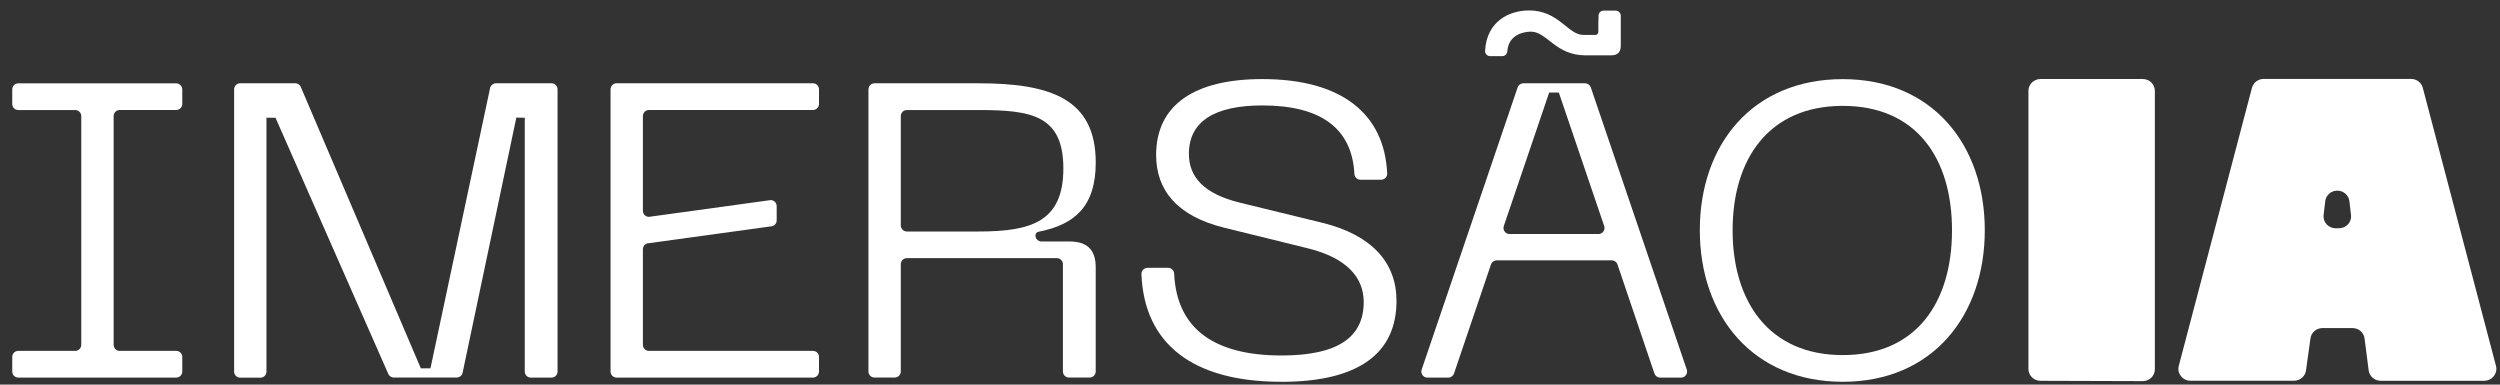
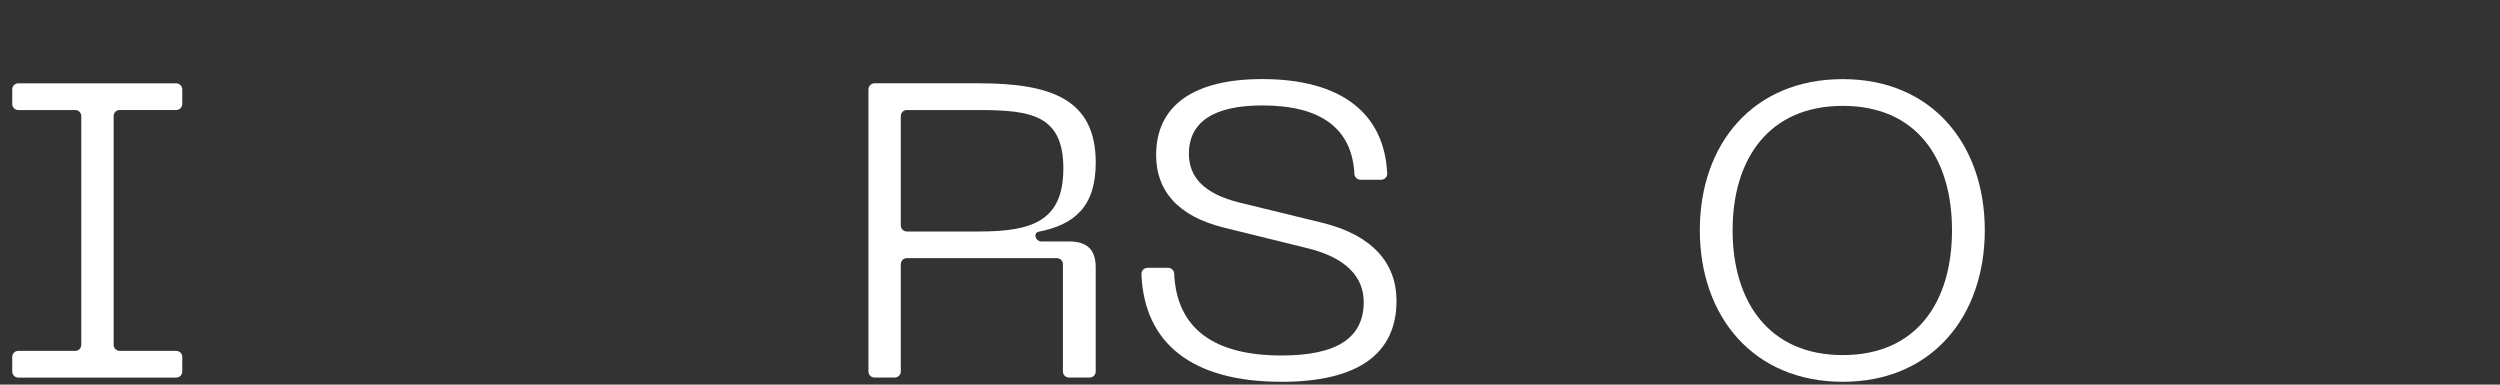
<svg xmlns="http://www.w3.org/2000/svg" width="195" height="30" viewBox="0 0 195 30" fill="none">
  <rect x="0" y="0" width="195" height="30" fill="#333333" stroke="none" />
  <path d="M14.217 6.968V8.109C14.217 8.369 14.006 8.58 13.747 8.58H9.335C9.076 8.58 8.865 8.791 8.865 9.05V26.897C8.865 27.157 9.076 27.368 9.335 27.368H13.747C14.006 27.368 14.217 27.579 14.217 27.838V28.98C14.217 29.239 14.006 29.451 13.747 29.451H1.426C1.166 29.451 0.955 29.239 0.955 28.98V27.838C0.955 27.579 1.166 27.368 1.426 27.368H5.868C6.128 27.368 6.339 27.157 6.339 26.897V9.054C6.339 8.794 6.128 8.583 5.868 8.583H1.426C1.166 8.583 0.955 8.372 0.955 8.113V6.971C0.955 6.712 1.166 6.5 1.426 6.5H13.743C14.003 6.5 14.214 6.712 14.214 6.971L14.217 6.968Z" fill="white" />
-   <path d="M18.733 6.497H23.03C23.234 6.497 23.417 6.629 23.48 6.826L32.825 28.731H33.576L38.236 6.826C38.299 6.632 38.479 6.497 38.686 6.497H43.018C43.278 6.497 43.489 6.708 43.489 6.968V28.983C43.489 29.243 43.278 29.454 43.018 29.454H41.402C41.143 29.454 40.932 29.243 40.932 28.983V9.279C40.932 9.248 40.932 9.217 40.942 9.185L40.274 9.172L36.074 29.119C36.012 29.312 35.832 29.447 35.624 29.447H30.718C30.514 29.447 30.334 29.316 30.268 29.122L21.49 9.185H20.774C20.781 9.217 20.784 9.248 20.784 9.282V28.987C20.784 29.247 20.573 29.458 20.314 29.458H18.733C18.473 29.458 18.262 29.247 18.262 28.987V6.968C18.262 6.708 18.473 6.497 18.733 6.497Z" fill="white" />
-   <path d="M48.094 6.497H63.411C63.671 6.497 63.882 6.708 63.882 6.968V8.109C63.882 8.369 63.671 8.58 63.411 8.58H50.616C50.357 8.58 50.146 8.791 50.146 9.051V16.445C50.146 16.704 50.357 16.915 50.616 16.915L60.11 15.607C60.37 15.607 60.581 15.818 60.581 16.078V17.188C60.581 17.448 60.37 17.659 60.11 17.659L50.616 18.967C50.357 18.967 50.146 19.178 50.146 19.437V26.897C50.146 27.157 50.357 27.368 50.616 27.368H63.411C63.671 27.368 63.882 27.579 63.882 27.838V28.98C63.882 29.24 63.671 29.451 63.411 29.451H48.094C47.834 29.451 47.623 29.24 47.623 28.98V6.968C47.623 6.708 47.834 6.497 48.094 6.497Z" fill="white" />
  <path d="M67.743 6.968C67.743 6.708 67.954 6.497 68.213 6.497H76.334C81.991 6.497 85.468 7.736 85.468 12.684C85.468 16.105 83.821 17.524 81.001 18.078C80.863 18.105 80.763 18.223 80.763 18.361C80.763 18.624 80.977 18.835 81.237 18.835H83.42C84.987 18.835 85.465 19.683 85.465 20.853V28.977C85.465 29.236 85.254 29.447 84.994 29.447H83.378C83.119 29.447 82.908 29.236 82.908 28.977V20.607C82.908 20.347 82.697 20.136 82.437 20.136H70.732C70.473 20.136 70.262 20.347 70.262 20.607V28.977C70.262 29.236 70.05 29.447 69.791 29.447H68.21C67.95 29.447 67.739 29.236 67.739 28.977V6.968H67.743ZM76.33 18.057C80.42 18.057 82.942 17.306 82.942 13.14C82.942 8.974 80.42 8.583 76.33 8.583H70.732C70.473 8.583 70.262 8.794 70.262 9.054V17.586C70.262 17.846 70.473 18.057 70.732 18.057H76.33Z" fill="white" />
  <path d="M99.931 29.779C93.011 29.779 89.243 26.8 89.032 21.379C89.022 21.112 89.243 20.891 89.506 20.891H91.119C91.375 20.891 91.575 21.095 91.586 21.351C91.78 25.631 94.693 27.728 99.962 27.728C104.325 27.728 106.37 26.326 106.37 23.558C106.37 21.638 105.042 20.105 101.973 19.358L95.496 17.763C91.78 16.849 90.178 14.801 90.178 12.095C90.178 8.22 93.108 6.168 98.461 6.168C104.658 6.168 107.986 8.878 108.201 13.531C108.215 13.798 107.993 14.019 107.727 14.019H106.111C105.858 14.019 105.658 13.815 105.644 13.562C105.453 9.995 103.011 8.224 98.461 8.224C94.745 8.224 92.734 9.462 92.734 12.002C92.734 13.794 93.894 15.126 96.724 15.811L103.132 17.375C106.983 18.32 108.927 20.469 108.927 23.465C108.927 27.503 106.062 29.783 99.928 29.783L99.931 29.779Z" fill="white" />
-   <path d="M118.823 6.497H123.636C123.837 6.497 124.017 6.625 124.082 6.815L131.57 28.831C131.673 29.136 131.445 29.454 131.123 29.454H129.494C129.293 29.454 129.113 29.326 129.047 29.136L126.162 20.624C126.096 20.434 125.916 20.306 125.715 20.306H116.744C116.543 20.306 116.363 20.434 116.297 20.624L113.412 29.136C113.346 29.326 113.166 29.454 112.965 29.454H111.336C111.014 29.454 110.786 29.136 110.889 28.831L118.377 6.815C118.442 6.625 118.622 6.497 118.823 6.497ZM119.249 0.812C121.605 0.812 122.287 2.725 123.508 2.725C123.722 2.725 124.169 2.725 124.435 2.725C124.567 2.725 124.67 2.622 124.67 2.49C124.67 2.168 124.664 1.584 124.688 1.193C124.702 0.988 124.871 0.829 125.079 0.829H126.02C126.241 0.829 126.421 1.006 126.421 1.231C126.421 1.988 126.421 2.86 126.421 3.542C126.421 4.082 126.169 4.317 125.657 4.317H123.674C121.318 4.317 120.664 2.469 119.415 2.469C118.84 2.469 117.65 2.712 117.571 4.009C117.557 4.213 117.384 4.379 117.18 4.379H116.228C116.003 4.379 115.823 4.189 115.837 3.964C115.958 1.629 117.768 0.815 119.245 0.815L119.249 0.812ZM124.681 18.254C125.003 18.254 125.231 17.936 125.127 17.631L121.588 7.216H120.837L117.297 17.631C117.193 17.936 117.422 18.254 117.744 18.254H124.677H124.681Z" fill="white" />
  <path d="M143.735 6.172C150.724 6.172 154.813 11.286 154.813 17.96C154.813 24.634 150.724 29.779 143.735 29.779C136.745 29.779 132.586 24.666 132.586 17.96C132.586 11.255 136.711 6.172 143.735 6.172ZM143.735 27.697C149.495 27.697 152.256 23.562 152.256 17.96C152.256 12.358 149.495 8.258 143.735 8.258C137.974 8.258 135.143 12.393 135.143 17.96C135.143 23.527 137.974 27.697 143.735 27.697Z" fill="white" />
-   <path d="M167.128 29.728L159.163 29.703C158.64 29.703 158.218 29.288 158.218 28.78V7.085C158.218 6.573 158.644 6.162 159.166 6.162H167.131C167.654 6.162 168.079 6.577 168.079 7.085V28.804C168.079 29.316 167.654 29.731 167.128 29.728Z" fill="white" />
-   <path d="M193.763 29.7H185.694C185.21 29.7 184.805 29.344 184.753 28.873L184.438 26.416C184.386 25.946 183.982 25.59 183.497 25.59H181.155C180.67 25.59 180.266 25.942 180.214 26.413L179.871 28.87C179.819 29.34 179.414 29.697 178.93 29.697H170.861C170.242 29.697 169.789 29.126 169.944 28.541L175.653 6.85C175.761 6.442 176.138 6.155 176.57 6.155H188.061C188.493 6.155 188.871 6.442 188.978 6.85L194.687 28.541C194.843 29.126 194.389 29.697 193.77 29.697L193.763 29.7ZM181.369 15.691L181.241 16.773C181.176 17.324 181.615 17.805 182.182 17.805H182.438C183.006 17.805 183.445 17.324 183.38 16.773L183.252 15.691C183.196 15.223 182.791 14.87 182.31 14.87C181.829 14.87 181.425 15.223 181.369 15.691Z" fill="white" />
</svg>